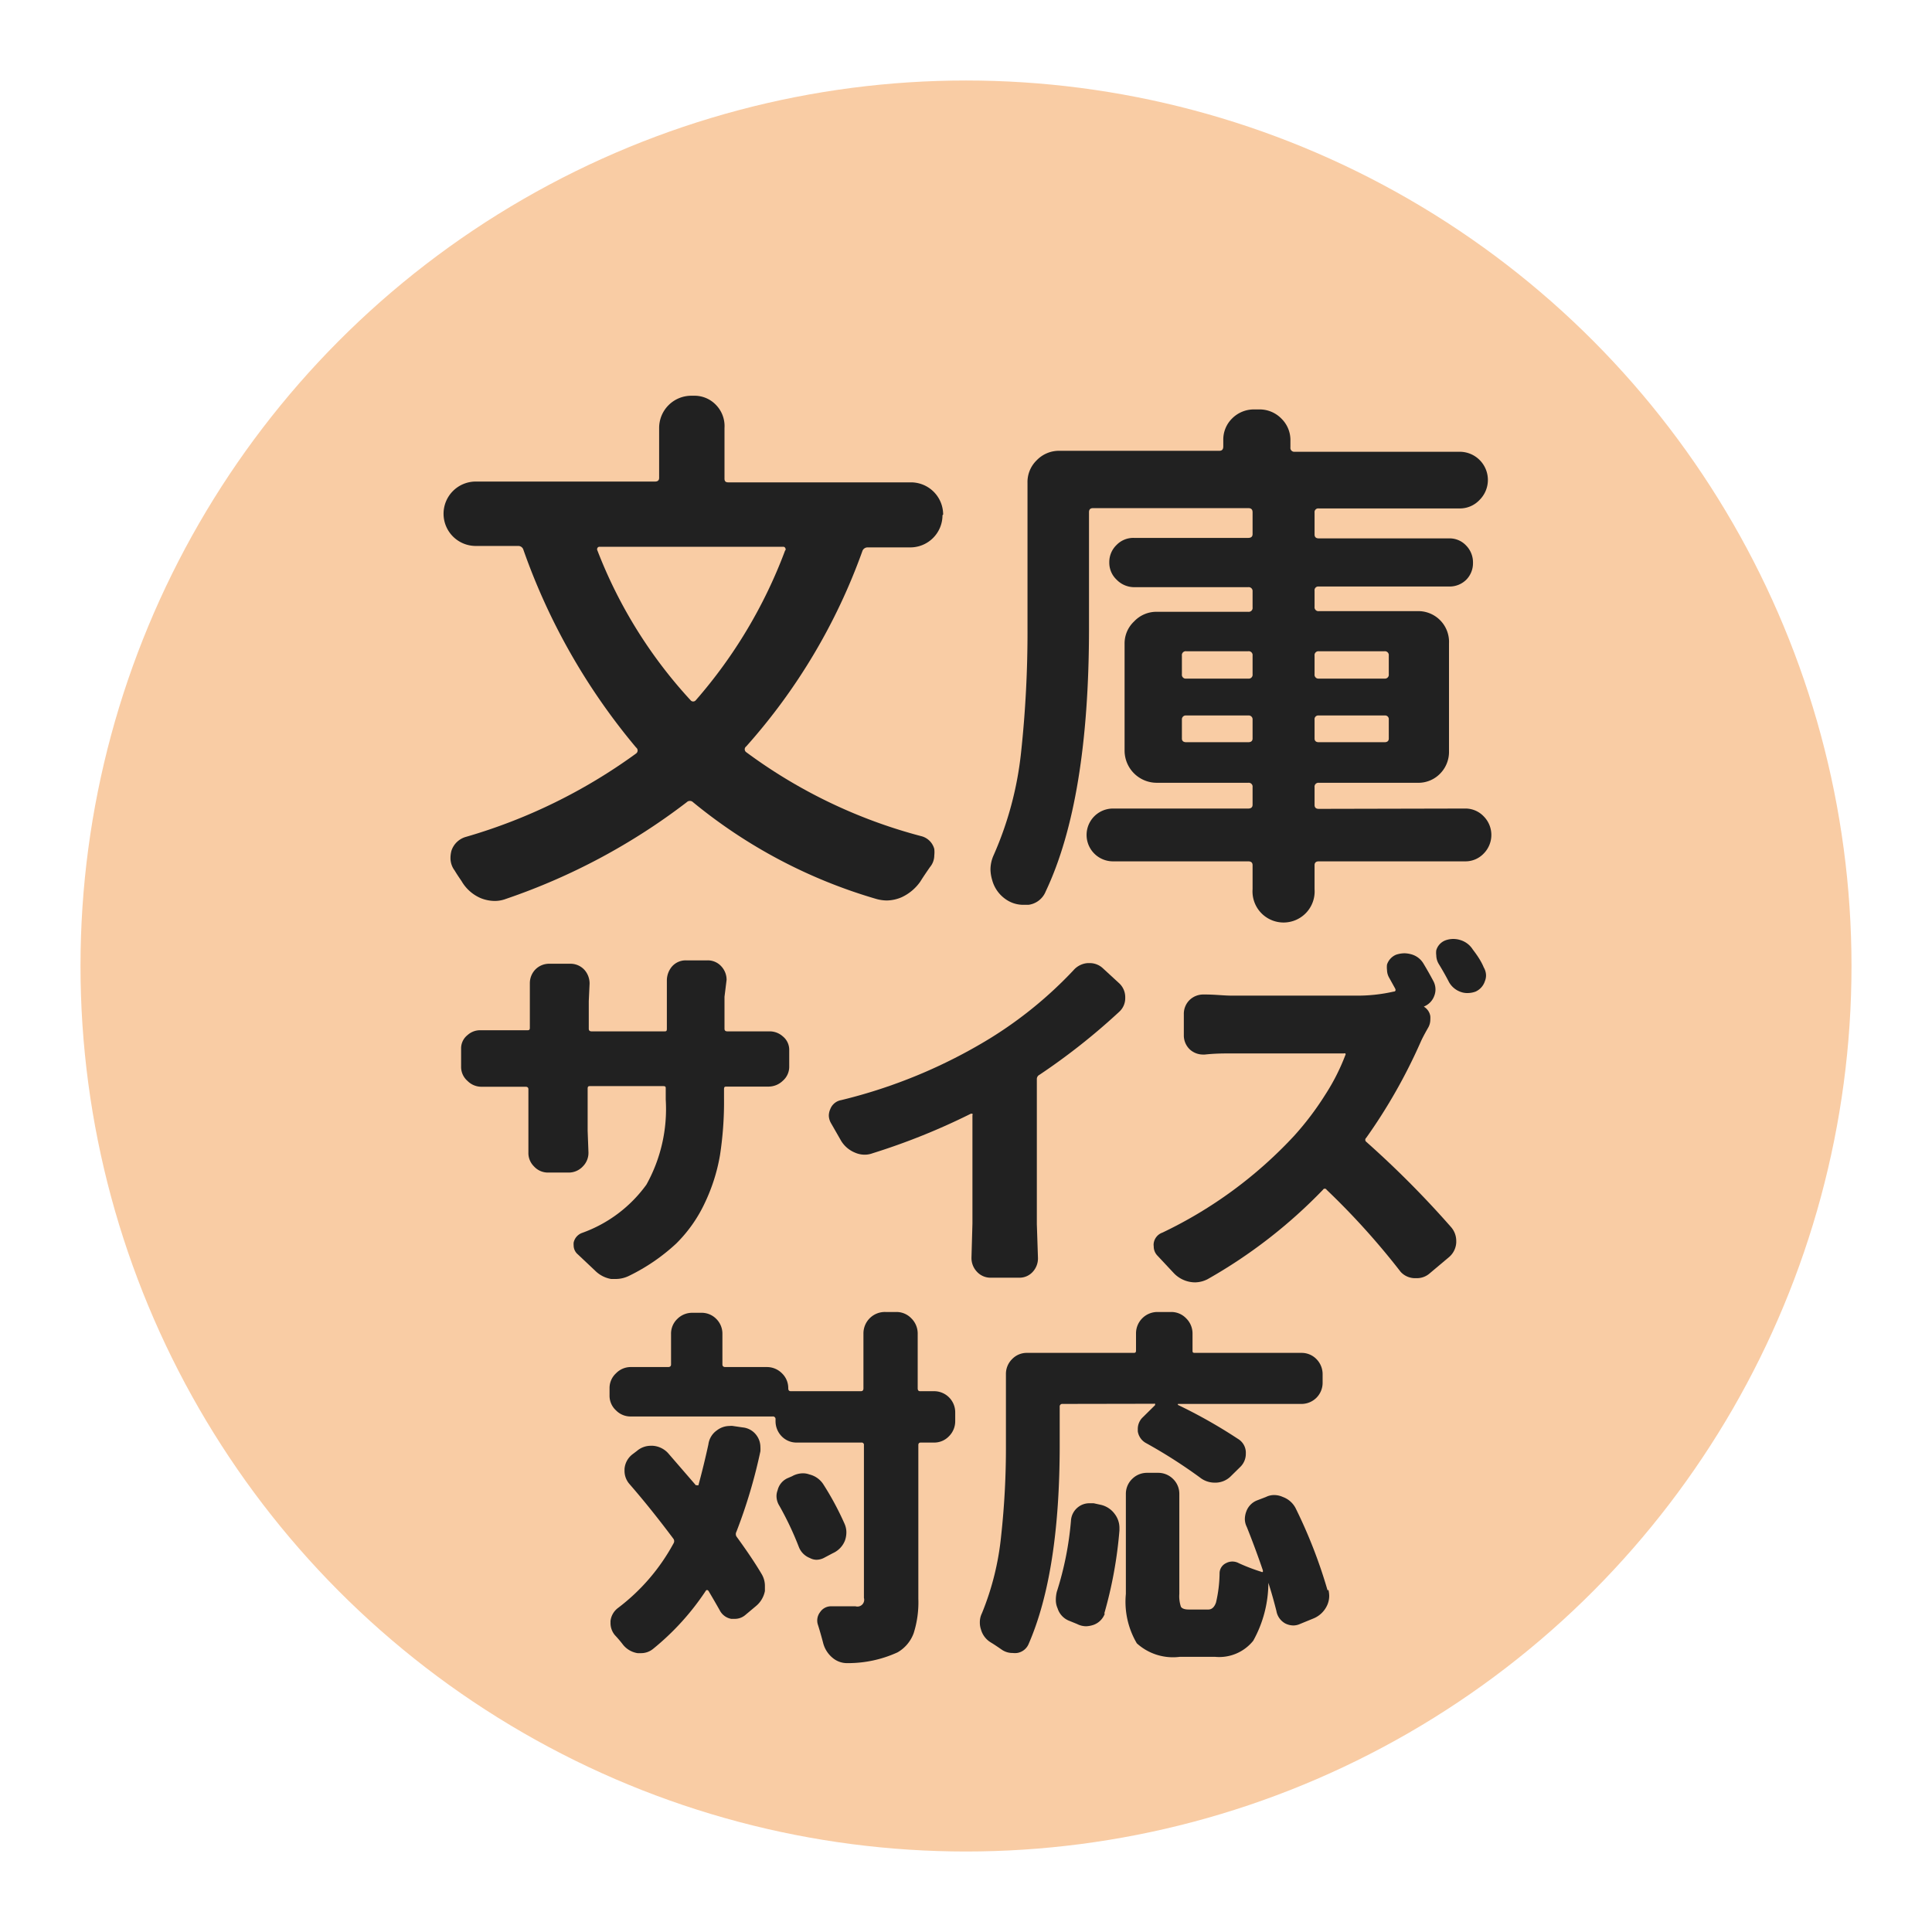
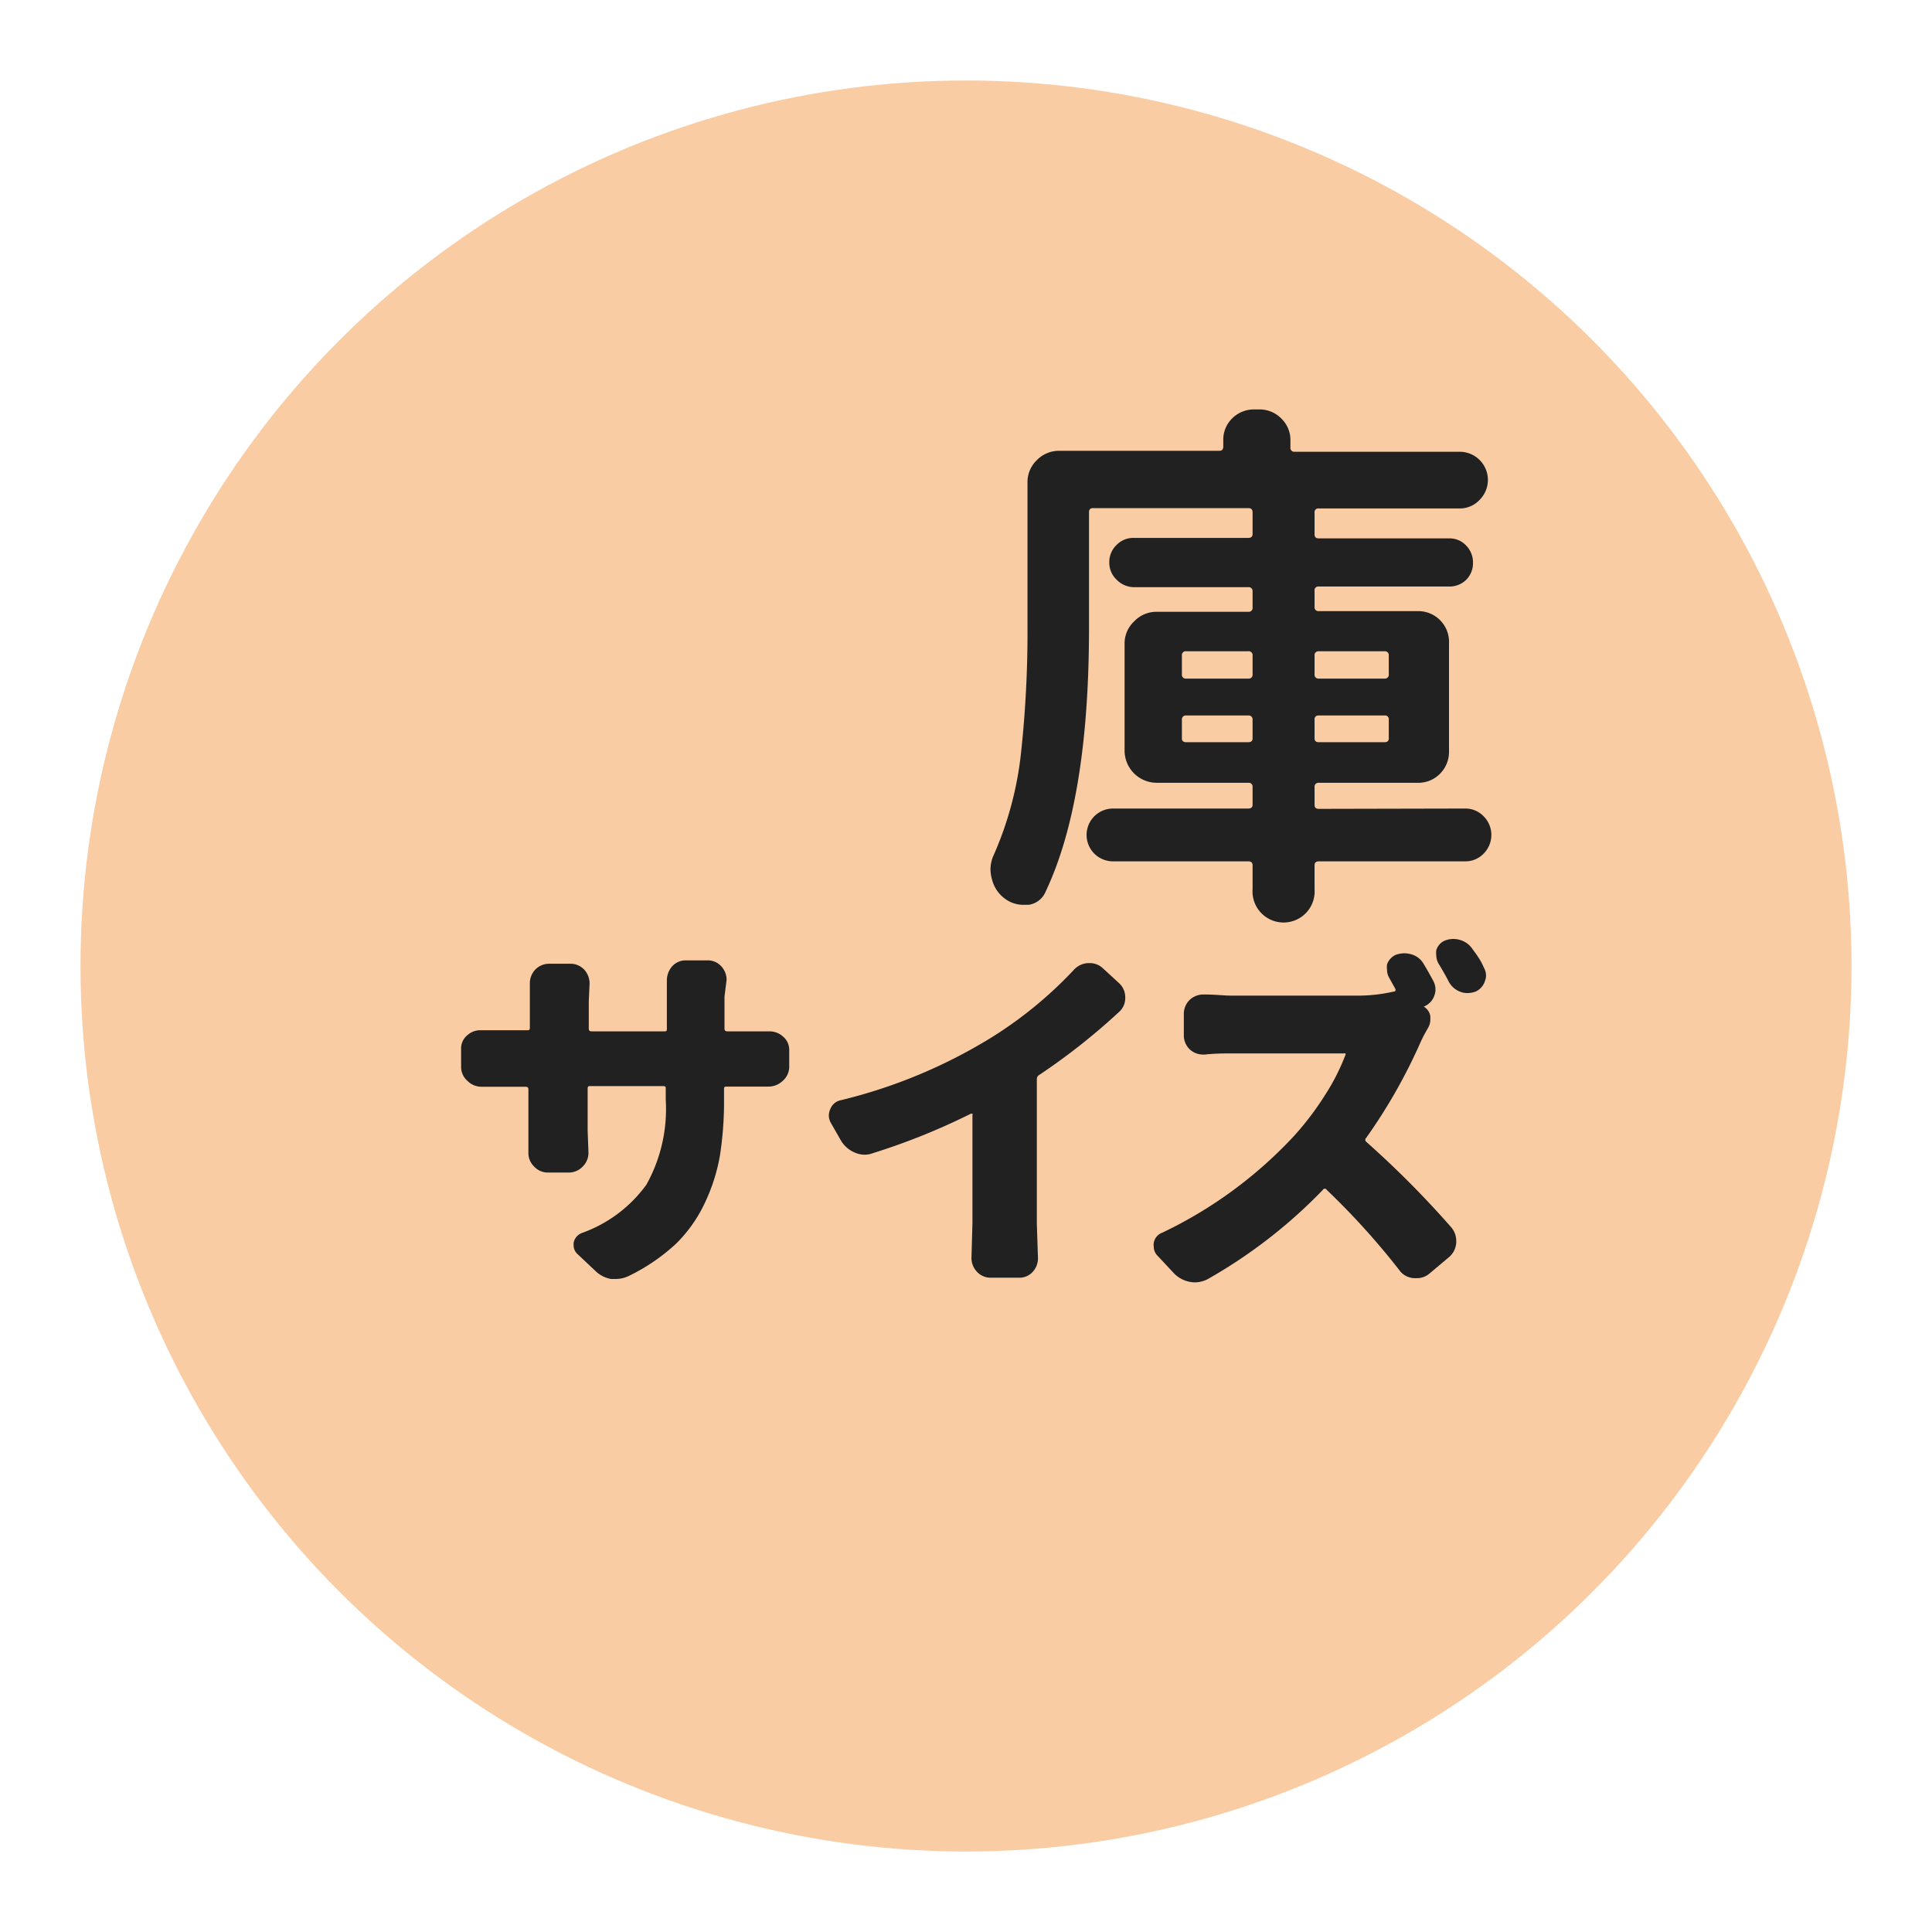
<svg xmlns="http://www.w3.org/2000/svg" id="レイヤー_1" data-name="レイヤー 1" viewBox="0 0 120 120">
  <defs>
    <style>.cls-1{fill:#f9cca4;}.cls-2{fill:#212121;}</style>
  </defs>
  <title>アートボード 377</title>
  <circle class="cls-1" cx="60" cy="60" r="55" />
  <path class="cls-2" d="M45,63.9c0,.11.06.16.18.16h1.06l1.46,0h.09a1.22,1.22,0,0,1,.83.31,1.07,1.07,0,0,1,.4.86v1a1.15,1.15,0,0,1-.4.9,1.27,1.27,0,0,1-.9.36H45.15c-.12,0-.18,0-.18.16v.58a21.79,21.79,0,0,1-.25,3.52,11.31,11.31,0,0,1-.93,2.94A8.77,8.77,0,0,1,42,77.24a12,12,0,0,1-2.92,2,1.88,1.88,0,0,1-.83.2l-.29,0a1.85,1.85,0,0,1-1-.52l-1.06-1a.73.73,0,0,1-.27-.56,1.1,1.1,0,0,1,0-.18.82.82,0,0,1,.52-.6,8.42,8.42,0,0,0,4-3,9.66,9.66,0,0,0,1.2-5.29v-.67c0-.11,0-.16-.17-.16h-4.5c-.12,0-.18,0-.18.16v2.62l.05,1.33a1.19,1.19,0,0,1-.34.87,1.2,1.2,0,0,1-.9.39H34.06a1.17,1.17,0,0,1-.9-.39,1.16,1.16,0,0,1-.34-.85l0-1.35V67.66c0-.11-.06-.16-.18-.16H31.2l-1.28,0h0a1.21,1.21,0,0,1-.88-.36,1.15,1.15,0,0,1-.4-.9V65.14a1.05,1.05,0,0,1,.4-.85,1.16,1.16,0,0,1,.79-.3l.13,0c.41,0,.84,0,1.28,0h1.49c.12,0,.18,0,.18-.16V62.15l0-1.08a1.23,1.23,0,0,1,.32-.83,1.2,1.2,0,0,1,.9-.38h1.3a1.17,1.17,0,0,1,.87.38,1.27,1.27,0,0,1,.32.86l-.05,1.08V63.9c0,.11.06.16.18.16h4.5c.12,0,.17,0,.17-.16v-2l0-1a1.34,1.34,0,0,1,.32-.87,1.13,1.13,0,0,1,.87-.38h1.33a1.13,1.13,0,0,1,.87.38,1.23,1.23,0,0,1,.32.83L45,61.91Z" />
  <path class="cls-2" d="M64.56,66.76a.29.29,0,0,0-.16.27v9l.07,2.11a1.23,1.23,0,0,1-.31.84,1.1,1.1,0,0,1-.84.38H61.55a1.14,1.14,0,0,1-.88-.38,1.23,1.23,0,0,1-.33-.86L60.4,76V69.27a.1.1,0,0,0,0-.09.2.2,0,0,0-.11,0,41,41,0,0,1-6.09,2.45,1.41,1.41,0,0,1-.49.09,1.52,1.52,0,0,1-.61-.13,1.81,1.81,0,0,1-.85-.72l-.63-1.1a1,1,0,0,1-.14-.47,1,1,0,0,1,.09-.41.89.89,0,0,1,.68-.56,32.29,32.29,0,0,0,9.25-3.84,25.46,25.46,0,0,0,5.17-4.22,1.29,1.29,0,0,1,.89-.45h.12a1.19,1.19,0,0,1,.81.31l1,.92a1.18,1.18,0,0,1,.4.92,1.14,1.14,0,0,1-.38.88A39.93,39.93,0,0,1,64.56,66.76Z" />
  <path class="cls-2" d="M88.46,62.47s0,0,0,0a.09.09,0,0,0,0,.07.84.84,0,0,1,.38.58,1.83,1.83,0,0,1,0,.21,1,1,0,0,1-.14.51c-.2.35-.36.65-.47.9a33.89,33.89,0,0,1-3.37,5.93.16.16,0,0,0,0,.25,60,60,0,0,1,5.27,5.3,1.3,1.3,0,0,1,.32.85v.11a1.28,1.28,0,0,1-.47.92l-1.19,1a1.2,1.2,0,0,1-.79.29H87.9A1.21,1.21,0,0,1,87,79a46,46,0,0,0-4.6-5.1.13.13,0,0,0-.23,0,31.47,31.47,0,0,1-7.16,5.55,1.75,1.75,0,0,1-.79.2,1.84,1.84,0,0,1-1.3-.56L71.9,78a.82.82,0,0,1-.24-.59.65.65,0,0,1,0-.2.82.82,0,0,1,.54-.65,27,27,0,0,0,8.17-6A18.28,18.28,0,0,0,82.31,68a13,13,0,0,0,1.25-2.46.09.09,0,0,0,0-.11.14.14,0,0,0-.09,0h-7c-.43,0-1,0-1.64.07h-.09a1.22,1.22,0,0,1-.83-.31,1.2,1.2,0,0,1-.38-.9v-1.3a1.2,1.2,0,0,1,.38-.9,1.23,1.23,0,0,1,.83-.32h.09c.65,0,1.19.07,1.64.07h7.69a10.11,10.11,0,0,0,2.4-.25c.12,0,.15-.09.09-.2l-.36-.65a1,1,0,0,1-.14-.49,1.4,1.4,0,0,1,0-.34,1,1,0,0,1,.56-.61,1.7,1.7,0,0,1,.54-.09,1.75,1.75,0,0,1,.43.07,1.27,1.27,0,0,1,.74.58c.21.35.41.7.6,1.06a1.11,1.11,0,0,1,.14.54,1.06,1.06,0,0,1-.07.38,1.13,1.13,0,0,1-.63.67Zm3.7-2.38a1,1,0,0,1,.14.49.92.92,0,0,1-.07.36,1.07,1.07,0,0,1-.58.65,1.47,1.47,0,0,1-.5.09,1.16,1.16,0,0,1-.42-.07A1.34,1.34,0,0,1,90,61c-.21-.41-.43-.79-.65-1.15a1.06,1.06,0,0,1-.14-.51,1.19,1.19,0,0,1,0-.32.94.94,0,0,1,.56-.61,1.44,1.44,0,0,1,.51-.09,1.49,1.49,0,0,1,.43.07,1.38,1.38,0,0,1,.77.59C91.75,59.33,92,59.7,92.16,60.09Z" />
-   <path class="cls-2" d="M44,89.71a1.26,1.26,0,0,1,.53-.87,1.3,1.3,0,0,1,.79-.27.71.71,0,0,1,.2,0l.61.09a1.2,1.2,0,0,1,.88.52,1.23,1.23,0,0,1,.22.69,2.45,2.45,0,0,1,0,.27,32.49,32.49,0,0,1-1.49,5,.3.3,0,0,0,0,.29c.64.88,1.16,1.65,1.55,2.31a1.43,1.43,0,0,1,.22.77c0,.1,0,.21,0,.31a1.61,1.61,0,0,1-.56.94l-.68.57a1,1,0,0,1-.63.22l-.22,0a1,1,0,0,1-.72-.54c-.21-.37-.44-.77-.69-1.19a.16.16,0,0,0-.08-.06.1.1,0,0,0-.1.06,16,16,0,0,1-3.26,3.59,1.17,1.17,0,0,1-.74.27l-.23,0a1.44,1.44,0,0,1-.9-.52,7.34,7.34,0,0,0-.51-.6,1.17,1.17,0,0,1-.27-.74v-.14a1.18,1.18,0,0,1,.47-.81,12.48,12.48,0,0,0,3.44-4,.26.26,0,0,0,0-.29c-.89-1.19-1.79-2.32-2.72-3.39a1.24,1.24,0,0,1-.32-.84v-.11a1.27,1.27,0,0,1,.48-.9l.29-.22a1.32,1.32,0,0,1,.87-.32h.12a1.42,1.42,0,0,1,.94.45l1.73,2s0,0,.08,0a.09.09,0,0,0,.08,0Q43.72,91,44,89.71Zm14-3.3a1.31,1.31,0,0,1,1.33,1.33v.53a1.31,1.31,0,0,1-.39.94,1.26,1.26,0,0,1-.94.39h-.81c-.1,0-.15.05-.15.16V99.3a6.32,6.32,0,0,1-.29,2.14,2.27,2.27,0,0,1-1,1.19,7.39,7.39,0,0,1-3.06.67h-.06a1.39,1.39,0,0,1-.93-.34,1.76,1.76,0,0,1-.58-.94c-.09-.34-.19-.7-.31-1.08a.85.85,0,0,1,.13-.81.81.81,0,0,1,.7-.36h0q.68,0,1.5,0a.42.42,0,0,0,.52-.52V89.76a.14.14,0,0,0-.16-.16h-4a1.28,1.28,0,0,1-.95-.39,1.34,1.34,0,0,1-.38-.94v-.11a.16.16,0,0,0-.18-.18h-8.8a1.26,1.26,0,0,1-.93-.38,1.23,1.23,0,0,1-.4-.94v-.43a1.24,1.24,0,0,1,.4-.93,1.27,1.27,0,0,1,.93-.39h2.31c.12,0,.18-.06.18-.16V82.86a1.26,1.26,0,0,1,.39-.94,1.3,1.3,0,0,1,.94-.38h.54a1.27,1.27,0,0,1,.94.38,1.29,1.29,0,0,1,.38.94v1.89c0,.1.06.16.18.16h2.58a1.31,1.31,0,0,1,.94.39,1.27,1.27,0,0,1,.39.93c0,.12.05.18.16.18h4.35c.11,0,.16-.06.16-.18V82.82A1.33,1.33,0,0,1,55,81.49h.67a1.27,1.27,0,0,1,.93.39,1.32,1.32,0,0,1,.4.94v3.41q0,.18.15.18Zm-9.59,7.12a1.14,1.14,0,0,1-.18-.61,1,1,0,0,1,.07-.36,1.1,1.1,0,0,1,.6-.74l.3-.13a1.4,1.4,0,0,1,.67-.18,1.12,1.12,0,0,1,.4.07,1.43,1.43,0,0,1,.86.6,18.22,18.22,0,0,1,1.32,2.45,1.32,1.32,0,0,1,.12.54,1.54,1.54,0,0,1-.09.52,1.43,1.43,0,0,1-.75.78l-.51.27a1.05,1.05,0,0,1-.5.14.88.88,0,0,1-.42-.11,1.2,1.2,0,0,1-.68-.68A19.5,19.5,0,0,0,48.41,93.53Z" />
-   <path class="cls-2" d="M66,87.2a.16.16,0,0,0-.18.18v2.38q0,7.92-1.93,12.35a.93.93,0,0,1-.72.56,1.23,1.23,0,0,1-.27,0,1.17,1.17,0,0,1-.67-.2c-.23-.16-.45-.31-.68-.45a1.36,1.36,0,0,1-.62-.81,1.31,1.31,0,0,1-.07-.44,1.25,1.25,0,0,1,.13-.57,17.09,17.09,0,0,0,1.19-4.78,50.26,50.26,0,0,0,.3-5.68V85.35a1.29,1.29,0,0,1,.38-.93,1.26,1.26,0,0,1,.94-.39h6.58c.12,0,.18,0,.18-.16V82.82a1.33,1.33,0,0,1,1.33-1.33h.85a1.27,1.27,0,0,1,.93.39,1.32,1.32,0,0,1,.4.94v1.05c0,.11,0,.16.15.16h6.61a1.28,1.28,0,0,1,.94.39,1.33,1.33,0,0,1,.38.93v.52a1.31,1.31,0,0,1-1.32,1.33H73.16s0,0,0,0a0,0,0,0,0,0,.06,31.6,31.6,0,0,1,3.73,2.11,1,1,0,0,1,.49.92,1.13,1.13,0,0,1-.33.81l-.59.58a1.36,1.36,0,0,1-.94.41l-.07,0a1.47,1.47,0,0,1-.92-.32,31.56,31.56,0,0,0-3.37-2.15,1,1,0,0,1-.49-.72v-.16a1,1,0,0,1,.27-.67l.8-.79a.15.15,0,0,0,0-.09.05.05,0,0,0-.06,0Zm2.63,13a1.16,1.16,0,0,1-.7.72,1.62,1.62,0,0,1-.47.09,1.25,1.25,0,0,1-.56-.14l-.54-.22a1.22,1.22,0,0,1-.67-.75,1.26,1.26,0,0,1-.11-.53,2.14,2.14,0,0,1,.06-.5,19.89,19.89,0,0,0,.88-4.42,1.15,1.15,0,0,1,.47-.86,1.12,1.12,0,0,1,.67-.22l.27,0,.41.09a1.47,1.47,0,0,1,.9.58,1.42,1.42,0,0,1,.29.86v.16A26.4,26.4,0,0,1,68.58,100.25Zm13.88-1.46a1.73,1.73,0,0,1,.05.38,1.42,1.42,0,0,1-.18.69,1.59,1.59,0,0,1-.81.72l-.83.34a1,1,0,0,1-.41.09,1.13,1.13,0,0,1-.51-.13,1.09,1.09,0,0,1-.54-.77c-.14-.55-.3-1.14-.5-1.75l0,0s0,0,0,0a7.43,7.43,0,0,1-.94,3.6,2.71,2.71,0,0,1-2.36,1H73.27a3.34,3.34,0,0,1-2.66-.84A5.08,5.08,0,0,1,69.93,99v-6.2a1.28,1.28,0,0,1,.39-.94,1.3,1.3,0,0,1,.93-.38h.68a1.3,1.3,0,0,1,.93.38,1.28,1.28,0,0,1,.39.94V99a2.06,2.06,0,0,0,.1.8c.07.11.23.17.49.17h1.21c.22,0,.38-.15.48-.44a8.37,8.37,0,0,0,.22-1.81.7.7,0,0,1,.4-.63.83.83,0,0,1,.79,0,12,12,0,0,0,1.41.54.08.08,0,0,0,.09,0s0-.06,0-.09q-.46-1.35-1-2.7a1.11,1.11,0,0,1-.12-.49,1.4,1.4,0,0,1,.09-.47,1.16,1.16,0,0,1,.7-.7l.52-.2a1.13,1.13,0,0,1,.51-.12,1.32,1.32,0,0,1,.54.12,1.45,1.45,0,0,1,.79.69A30.92,30.92,0,0,1,82.46,98.79Z" />
-   <path class="cls-2" d="M58.54,32a2,2,0,0,1-2,2H53.89a.34.34,0,0,0-.33.24,36.92,36.92,0,0,1-7.21,12.12.22.22,0,0,0,0,.36,31.89,31.89,0,0,0,10.85,5.21,1.12,1.12,0,0,1,.83.8,1.81,1.81,0,0,1,0,.4,1.14,1.14,0,0,1-.27.73c-.2.29-.4.58-.6.9A2.9,2.9,0,0,1,56,55.73a2.4,2.4,0,0,1-.93.2,2.51,2.51,0,0,1-.66-.1,32,32,0,0,1-11.36-6,.28.28,0,0,0-.4,0,39.2,39.2,0,0,1-11.22,6,2,2,0,0,1-.7.13,2.39,2.39,0,0,1-.86-.17,2.52,2.52,0,0,1-1.2-1.06c-.15-.22-.3-.44-.43-.66a1.28,1.28,0,0,1-.26-.77,1.82,1.82,0,0,1,.06-.46,1.32,1.32,0,0,1,.9-.86A34,34,0,0,0,39.51,46.8a.23.23,0,0,0,0-.37,39.41,39.41,0,0,1-7-12.28.33.33,0,0,0-.33-.24H29.55a2,2,0,0,1-2-2v0a2,2,0,0,1,2-2H40.68c.17,0,.26-.07.26-.23V26.58a2,2,0,0,1,2-2h.17a1.84,1.84,0,0,1,1.37.58A1.88,1.88,0,0,1,45,26.58v3.15c0,.16.07.23.23.23H56.58a2,2,0,0,1,2,2Zm-9.76,2.2a.16.16,0,0,0,0-.15.14.14,0,0,0-.12-.09H37.22a.15.15,0,0,0-.11.07.17.17,0,0,0,0,.17,29.2,29.2,0,0,0,5.78,9.29.21.21,0,0,0,.33,0A30.2,30.2,0,0,0,48.78,34.15Z" />
  <path class="cls-2" d="M91,50.22a1.56,1.56,0,0,1,1.15.48,1.64,1.64,0,0,1,0,2.32A1.56,1.56,0,0,1,91,53.5H81.91c-.17,0-.26.08-.26.24v1.49a1.93,1.93,0,1,1-3.85,0V53.74q0-.24-.27-.24h-8.4a1.64,1.64,0,0,1,0-3.28h8.4q.27,0,.27-.24V48.89a.24.24,0,0,0-.27-.27H71.85a2,2,0,0,1-2-2V40a1.87,1.87,0,0,1,.59-1.4A1.9,1.9,0,0,1,71.85,38h5.68a.24.24,0,0,0,.27-.27v-1a.24.24,0,0,0-.27-.26h-7.1A1.52,1.52,0,0,1,69.35,36a1.44,1.44,0,0,1-.45-1.07,1.47,1.47,0,0,1,.45-1.08,1.45,1.45,0,0,1,1.08-.44h7.1q.27,0,.27-.24V31.82c0-.18-.09-.26-.27-.26H67.9c-.18,0-.26.08-.26.26V39q0,10.69-2.69,16.37a1.34,1.34,0,0,1-1.07.83h-.33a1.89,1.89,0,0,1-1.06-.33,0,0,0,0,0,0,0,2.12,2.12,0,0,1-.87-1.23,2.42,2.42,0,0,1-.1-.63,2.18,2.18,0,0,1,.2-.9,21.33,21.33,0,0,0,1.7-6.37,69.61,69.61,0,0,0,.4-7.71V30a1.88,1.88,0,0,1,.56-1.4A1.92,1.92,0,0,1,65.74,28h10q.24,0,.24-.27v-.4A1.84,1.84,0,0,1,76.52,26a1.91,1.91,0,0,1,1.38-.57h.3a1.89,1.89,0,0,1,1.39.57,1.86,1.86,0,0,1,.56,1.39v.4a.24.24,0,0,0,.27.27H90.65a1.75,1.75,0,0,1,1.24,3,1.67,1.67,0,0,1-1.24.52H81.91a.23.23,0,0,0-.26.26v1.36c0,.16.09.24.26.24H90a1.4,1.4,0,0,1,1.06.44,1.49,1.49,0,0,1,.43,1.08A1.46,1.46,0,0,1,91.08,36a1.47,1.47,0,0,1-1.06.43H81.91a.23.23,0,0,0-.26.26v1a.24.24,0,0,0,.26.27H88a1.91,1.91,0,0,1,2,2v6.7a1.92,1.92,0,0,1-.56,1.4,1.88,1.88,0,0,1-1.4.56H81.91a.24.24,0,0,0-.26.27V50c0,.16.09.24.26.24ZM73.68,40.45a.24.24,0,0,0-.27.27v1.16a.24.24,0,0,0,.27.27h3.85a.24.24,0,0,0,.27-.27V40.72a.24.24,0,0,0-.27-.27Zm-.27,5.42c0,.15.09.23.27.23h3.85c.18,0,.27-.08.27-.23V44.7a.24.24,0,0,0-.27-.26H73.68a.24.24,0,0,0-.27.26Zm12.85-5.15a.24.24,0,0,0-.26-.27H81.91a.24.24,0,0,0-.26.27v1.16a.24.24,0,0,0,.26.27H86a.24.24,0,0,0,.26-.27ZM86,46.1c.17,0,.26-.08.26-.23V44.7a.23.23,0,0,0-.26-.26H81.91a.23.23,0,0,0-.26.26v1.17c0,.15.09.23.26.23Z" />
</svg>